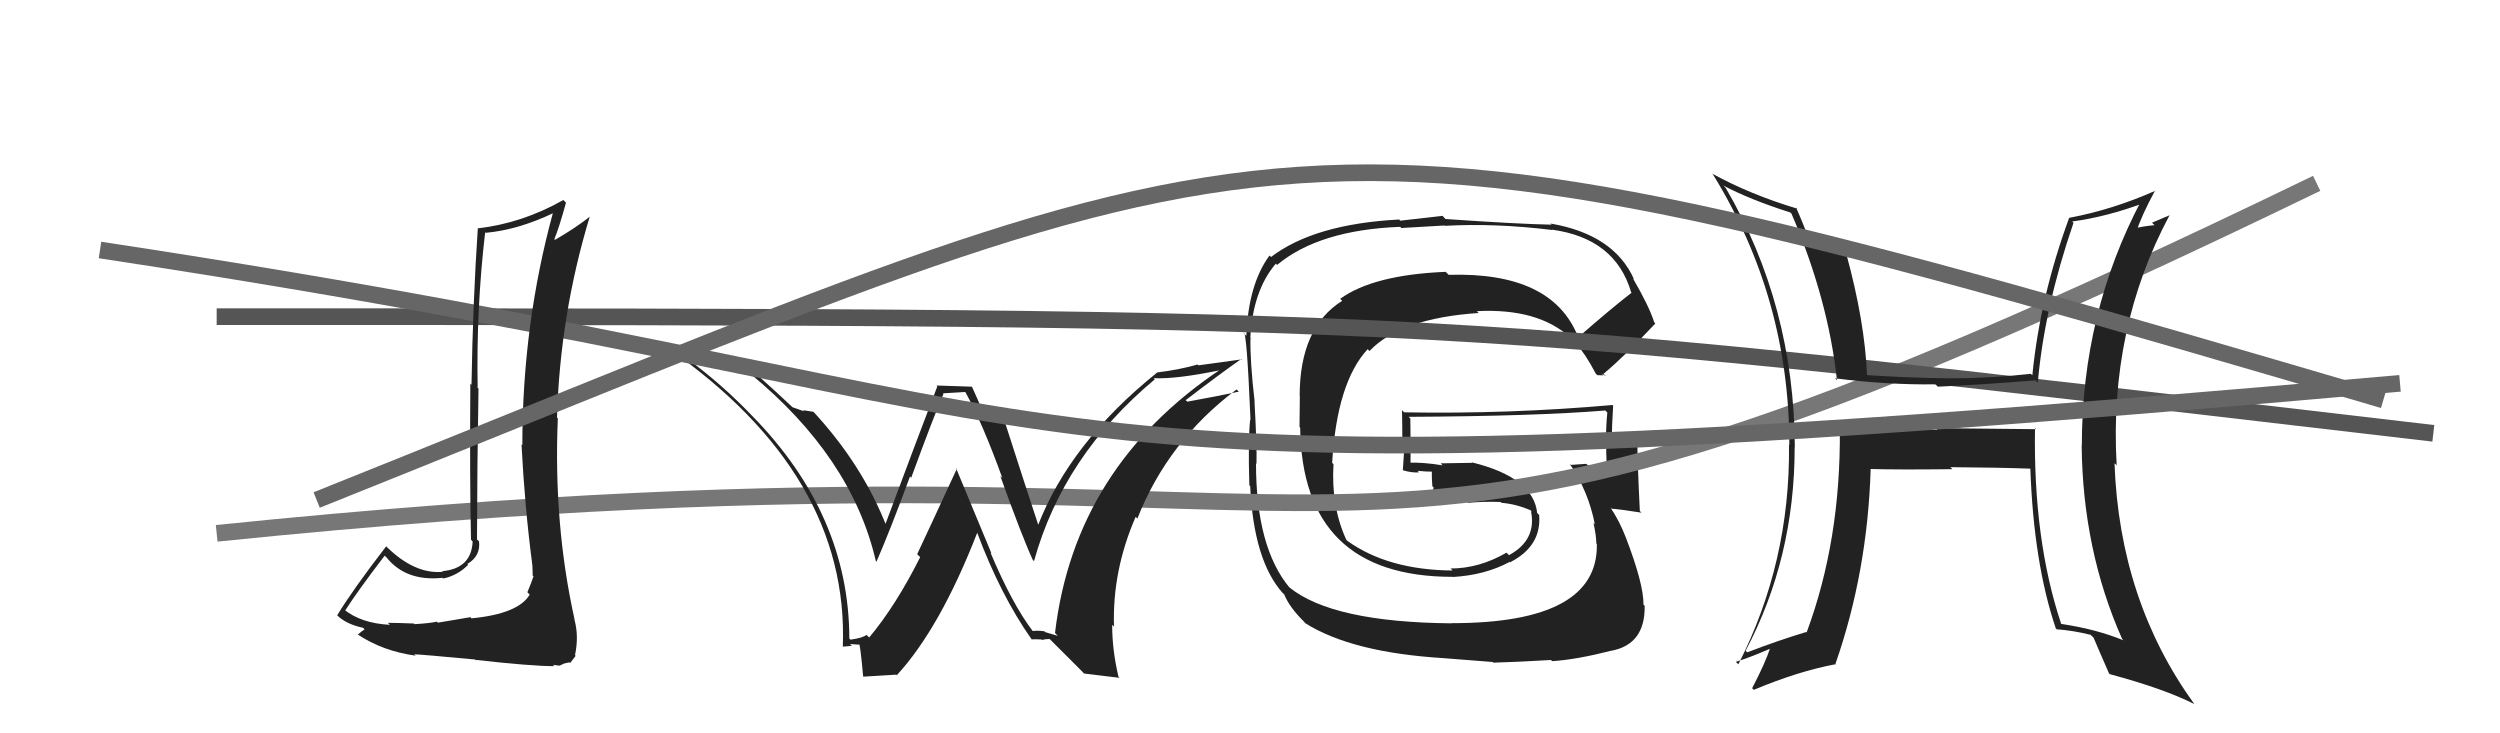
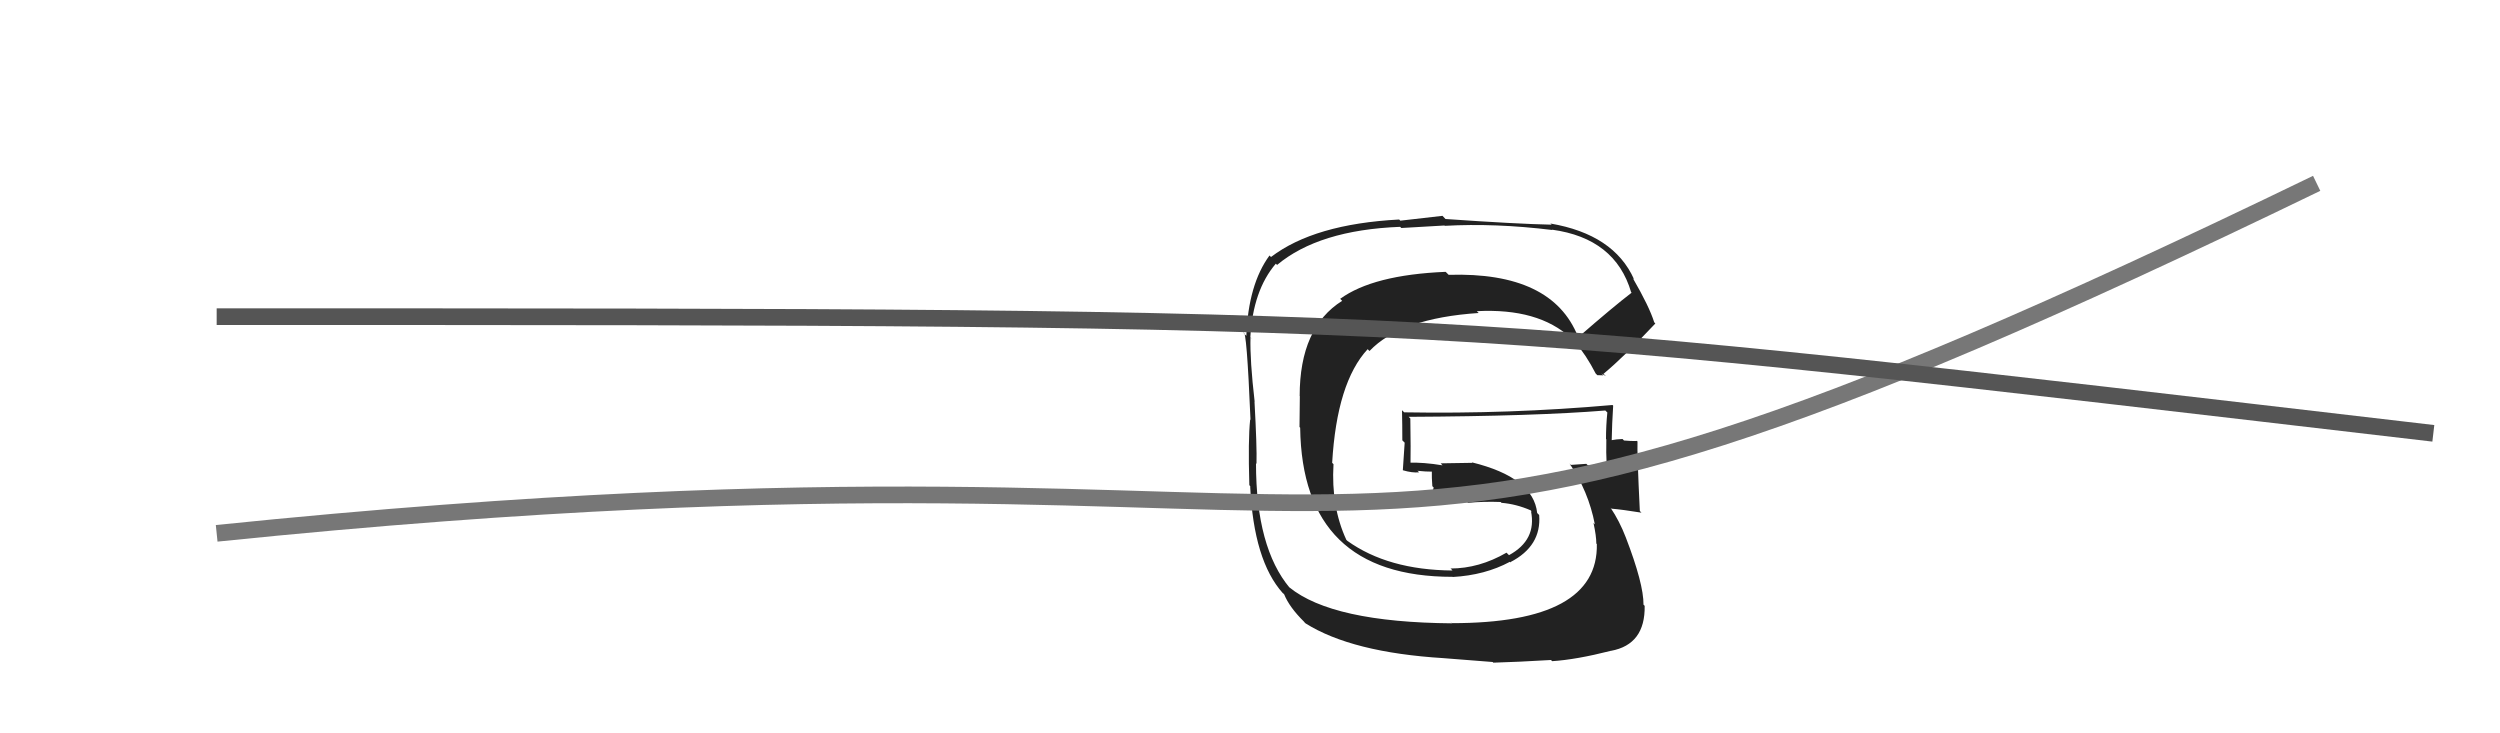
<svg xmlns="http://www.w3.org/2000/svg" width="150" height="44" viewBox="0,0,150,44">
  <path fill="#222" d="M94.70 20.22L94.74 20.26L94.68 20.20Q93.13 16.30 86.92 16.49L86.92 16.49L86.74 16.31Q82.39 16.49 80.41 17.93L80.39 17.91L80.53 18.05Q77.98 19.65 77.98 23.76L77.99 23.77L77.97 25.62L78.01 25.66Q78.13 34.61 87.15 34.61L87.13 34.58L87.16 34.62Q89.10 34.51 90.59 33.71L90.68 33.80L90.62 33.73Q92.50 32.76 92.35 30.90L92.31 30.86L92.23 30.78Q92.01 28.65 88.31 27.74L88.34 27.77L86.44 27.80L86.55 27.92Q85.41 27.73 84.46 27.76L84.62 27.93L84.63 27.94Q84.65 27.01 84.62 25.11L84.45 24.94L84.52 25.01Q92.13 24.97 96.32 24.63L96.45 24.76L96.44 24.75Q96.36 25.54 96.36 26.34L96.28 26.26L96.38 26.36Q96.36 27.14 96.40 27.94L96.41 27.96L96.36 27.90Q95.27 27.92 95.27 27.92L95.27 27.92L95.18 27.83Q93.89 27.91 94.27 27.91L94.23 27.87L94.17 27.81Q95.31 29.48 95.69 31.46L95.65 31.42L95.61 31.38Q95.78 32.16 95.78 32.62L95.76 32.59L95.81 32.64Q95.91 37.39 87.11 37.39L86.98 37.26L87.13 37.40Q79.94 37.34 77.36 35.24L77.30 35.19L77.39 35.28Q75.36 32.86 75.36 27.80L75.35 27.79L75.39 27.83Q75.42 26.80 75.27 24.10L75.21 24.03L75.28 24.11Q74.99 21.61 75.03 20.24L75.15 20.36L75.02 20.24Q75.18 17.42 76.55 15.82L76.64 15.91L76.62 15.90Q79.13 13.80 84.01 13.61L84.08 13.68L86.67 13.53L86.69 13.55Q89.71 13.38 93.14 13.80L93.11 13.77L93.12 13.78Q96.92 14.30 97.87 17.54L97.81 17.48L97.90 17.56Q96.80 18.40 94.70 20.23ZM96.08 22.41L96.36 22.57L96.21 22.43Q97.46 21.39 99.32 19.41L99.23 19.31L99.25 19.33Q98.96 18.40 97.97 16.69L98.04 16.76L98.04 16.75Q96.83 14.06 93.02 13.41L92.98 13.37L93.10 13.48Q91.04 13.44 86.73 13.14L86.55 12.95L84.02 13.24L83.95 13.17Q78.85 13.44 76.26 15.42L76.19 15.35L76.17 15.33Q74.90 17.06 74.78 20.15L74.67 20.04L74.61 19.97Q74.80 19.70 75.03 25.19L74.91 25.07L75.01 25.17Q74.88 26.37 74.96 29.11L75.07 29.23L75.01 29.17Q75.22 33.64 76.97 35.59L76.98 35.59L77.05 35.66Q77.36 36.43 78.24 37.30L78.27 37.34L78.33 37.40Q81.11 39.15 86.63 39.49L86.62 39.49L89.56 39.72L89.60 39.76Q91.04 39.72 93.06 39.60L93.12 39.66L93.13 39.67Q94.56 39.58 96.65 39.05L96.64 39.03L96.66 39.05Q98.72 38.67 98.68 36.35L98.59 36.26L98.61 36.28Q98.62 35.03 97.55 32.25L97.50 32.20L97.55 32.25Q97.17 31.26 96.63 30.46L96.75 30.58L96.69 30.52Q97.31 30.57 98.49 30.76L98.41 30.68L98.39 30.66Q98.22 27.17 98.25 26.49L98.15 26.38L98.23 26.46Q97.86 26.47 97.44 26.43L97.52 26.51L97.35 26.34Q97.01 26.35 96.63 26.42L96.59 26.38L96.70 26.49Q96.72 25.41 96.79 24.34L96.82 24.37L96.75 24.30Q90.53 24.85 84.25 24.74L84.15 24.64L84.12 24.62Q84.14 25.51 84.14 26.42L84.28 26.56L84.17 28.21L84.19 28.22Q84.73 28.38 85.15 28.34L85.01 28.21L85.06 28.25Q85.53 28.30 85.98 28.30L85.98 28.30L85.91 28.23Q85.90 28.67 85.94 29.17L85.97 29.20L86.02 29.25Q85.92 29.60 85.88 30.10L85.80 30.02L85.93 30.15Q86.94 30.10 87.97 30.06L88.01 30.10L88.08 30.17Q89.02 30.08 90.05 30.12L89.94 30.01L90.09 30.17Q90.97 30.24 91.84 30.62L91.87 30.65L91.91 30.72L91.86 30.67Q92.21 32.40 90.54 33.31L90.49 33.26L90.39 33.16Q88.75 34.11 87.03 34.11L87.07 34.14L87.15 34.23Q83.28 34.20 80.84 32.45L80.86 32.47L80.78 32.39Q79.86 30.40 80.01 27.85L79.89 27.73L79.93 27.77Q80.21 22.95 82.06 20.95L82.07 20.96L82.17 21.06Q84.04 19.09 88.72 18.78L88.58 18.64L88.61 18.67Q92.30 18.48 94.24 20.27L94.31 20.33L94.31 20.33Q94.43 20.49 94.55 20.68L94.54 20.68L94.49 20.51L94.51 20.54Q95.17 21.30 95.74 22.41L95.84 22.51L96.20 22.52Z" />
  <path d="M13 32 C91 24,75 42,139 11" stroke="#777" fill="none" />
  <path d="M13 19 C89 19,86 19,146 26" stroke="#555" fill="none" />
-   <path fill="#222" d="M61.98 37.88L62.05 37.95L61.96 37.86Q60.73 36.24 59.43 33.16L59.49 33.21L57.36 28.08L57.41 28.13Q55.64 31.96 55.03 33.25L55.07 33.29L55.21 33.43Q53.75 36.34 52.15 38.25L52.14 38.24L51.99 38.09Q51.79 38.27 51.03 38.38L50.85 38.20L50.96 38.32Q50.95 30.89 45.13 24.95L45.20 25.01L45.12 24.94Q43.33 23.07 41.31 21.58L41.39 21.66L41.32 21.60Q43.20 22.18 45.07 22.49L45.15 22.57L44.99 22.40Q51.10 27.42 52.55 33.66L52.55 33.66L52.59 33.70Q53.42 31.79 54.60 28.59L54.73 28.72L54.67 28.67Q56.04 24.93 56.61 23.63L56.57 23.60L57.90 23.52L57.93 23.54Q58.96 25.41 60.14 28.68L60.06 28.60L60.02 28.57Q61.32 32.19 61.97 33.60L61.90 33.53L62.04 33.67Q63.80 27.33 69.29 22.76L69.26 22.73L69.22 22.69Q70.58 22.76 73.32 22.19L73.23 22.09L73.27 22.14Q64.48 28.00 63.30 37.98L63.47 38.15L62.72 37.93L62.67 37.88Q62.30 37.82 61.96 37.86ZM65.04 40.41L67.17 40.67L67.11 40.61Q66.73 39.01 66.73 37.49L66.86 37.61L66.84 37.60Q66.73 34.25 68.14 31.01L68.22 31.09L68.24 31.12Q70.08 26.45 74.19 23.37L74.26 23.43L74.33 23.50Q73.10 23.76 71.24 24.10L71.22 24.08L71.14 24.01Q73.19 22.44 74.49 21.53L74.52 21.56L71.91 21.92L71.86 21.87Q70.74 22.19 69.41 22.35L69.50 22.44L69.42 22.36Q64.20 26.55 62.26 31.57L62.32 31.63L62.35 31.66Q61.60 29.39 60.23 25.13L60.26 25.16L60.29 25.18Q59.89 25.12 59.62 25.12L59.69 25.19L59.21 25.24L59.07 25.11Q59.12 24.96 58.32 23.21L58.30 23.20L56.18 23.13L56.24 23.18Q55.19 25.91 53.09 31.54L53.07 31.52L53.23 31.68Q51.75 27.84 48.67 24.56L48.81 24.71L48.82 24.71Q48.49 24.65 48.18 24.61L48.25 24.68L47.54 24.43L47.58 24.46Q46.72 23.64 44.93 22.04L45.01 22.12L45.01 22.13Q41.86 21.49 40.19 20.99L40.14 20.95L40.08 20.89Q50.95 28.48 50.57 38.80L50.42 38.65L50.57 38.80Q50.74 38.78 51.11 38.75L51.10 38.74L51.00 38.64Q51.44 38.68 51.63 38.68L51.59 38.64L51.52 38.57Q51.60 38.49 51.79 40.59L51.79 40.60L53.77 40.48L53.81 40.51Q56.40 37.70 58.64 31.95L58.57 31.88L58.62 31.93Q60.02 35.69 61.89 38.35L61.92 38.39L61.89 38.36Q62.22 38.35 62.49 38.37L62.46 38.34L62.53 38.40Q62.71 38.34 62.98 38.34L63.00 38.36L64.97 40.33Z" />
-   <path fill="#222" d="M122.04 25.62L122.16 25.75L116.13 25.69L116.25 25.80Q113.24 25.77 110.31 25.69L110.38 25.76L110.39 25.77Q110.45 32.42 108.40 37.94L108.41 37.96L108.37 37.92Q106.59 38.46 104.84 39.14L104.81 39.12L104.74 39.04Q107.68 33.49 107.68 26.83L107.70 26.85L107.69 26.84Q107.65 18.31 103.54 11.27L103.44 11.17L103.40 11.13Q104.95 11.96 107.42 12.75L107.58 12.91L107.49 12.82Q109.69 17.95 110.22 22.83L110.22 22.82L110.10 22.70Q113.27 23.10 116.13 23.06L116.27 23.20L116.27 23.20Q118.82 23.09 122.13 22.82L122.21 22.90L122.27 22.95Q122.66 18.47 124.41 13.37L124.32 13.28L124.33 13.29Q126.41 13.01 128.66 12.17L128.64 12.15L128.49 12.01Q124.91 18.78 124.91 26.74L124.88 26.71L124.90 26.72Q124.96 32.99 127.32 38.32L127.36 38.37L127.41 38.42Q125.75 37.74 123.69 37.44L123.60 37.34L123.66 37.40Q121.99 32.38 122.10 25.68ZM123.44 37.79L123.39 37.74L123.41 37.76Q124.34 37.82 125.44 38.09L125.60 38.25L125.61 38.25Q125.89 38.92 126.54 40.40L126.49 40.35L126.59 40.45Q129.86 41.33 131.65 42.24L131.73 42.32L131.67 42.26Q127.17 36.05 126.87 27.79L126.98 27.90L127.00 27.92Q126.53 19.72 130.18 12.90L130.19 12.91L129.12 13.36L129.27 13.51Q128.60 13.57 127.99 13.72L128.05 13.77L128.18 13.91Q128.47 12.98 129.31 11.42L129.31 11.42L129.33 11.44Q126.77 12.58 124.15 13.07L124.00 12.92L124.15 13.07Q122.40 17.83 121.94 22.52L122.00 22.57L121.85 22.43Q119.42 22.70 116.98 22.70L116.98 22.69L116.99 22.70Q114.55 22.67 112.04 22.51L112.03 22.50L112.02 22.49Q111.89 19.31 110.78 15.24L110.71 15.17L110.70 15.16Q110.16 15.18 108.71 14.80L108.65 14.74L108.71 14.81Q108.22 13.47 107.76 12.44L107.74 12.42L107.84 12.52Q105.00 11.67 102.72 10.41L102.70 10.39L102.78 10.47Q107.36 17.90 107.36 26.70L107.37 26.71L107.34 26.68Q107.42 33.73 104.30 39.86L104.20 39.76L104.15 39.71Q104.91 39.48 106.24 38.91L106.28 38.95L106.21 38.88Q105.92 39.77 105.13 41.29L105.19 41.36L105.23 41.39Q107.90 40.27 110.15 39.85L110.23 39.93L110.13 39.82Q112.05 34.32 112.24 28.15L112.28 28.19L112.22 28.14Q113.94 28.19 117.14 28.15L117.04 28.05L117.03 28.03Q119.94 28.05 121.84 28.12L121.76 28.04L121.82 28.11Q122.02 33.78 123.35 37.71Z" />
-   <path d="M6 15 C72 25,54 31,144 23" stroke="#666" fill="none" />
-   <path fill="#222" d="M28.27 37.08L28.23 37.03L26.27 37.36L26.21 37.30Q25.84 37.39 24.87 37.45L24.84 37.42L24.83 37.41Q23.76 37.37 23.27 37.37L23.33 37.43L23.40 37.49Q21.66 37.40 20.63 36.56L20.63 36.55L20.71 36.63Q21.45 35.47 23.08 33.34L23.14 33.40L23.17 33.42Q24.34 34.90 26.55 34.67L26.65 34.77L26.59 34.71Q27.44 34.54 28.09 33.89L28.16 33.96L28.04 33.84Q28.85 33.36 28.74 32.48L28.63 32.38L28.62 32.36Q28.63 27.88 28.71 23.32L28.58 23.19L28.66 23.26Q28.57 18.54 29.11 13.93L29.22 14.05L29.14 13.97Q31.10 13.79 33.23 12.77L33.19 12.72L33.19 12.72Q31.34 19.47 31.34 26.71L31.36 26.73L31.29 26.66Q31.48 30.39 31.94 33.90L31.89 33.85L31.94 33.90Q31.96 34.18 31.96 34.53L31.87 34.44L32.01 34.58Q31.87 35.00 31.64 35.54L31.65 35.54L31.78 35.68Q31.10 36.83 28.29 37.10ZM33.16 39.87L33.18 39.89L33.57 39.94L33.85 39.81L34.16 39.74L34.21 39.78Q34.46 39.46 34.54 39.35L34.58 39.39L34.50 39.31Q34.74 38.18 34.47 37.19L34.35 37.06L34.48 37.19Q33.20 31.46 33.47 25.10L33.43 25.07L33.42 25.06Q33.60 18.88 35.39 12.98L35.32 12.91L35.40 12.99Q34.55 13.67 33.30 14.39L33.32 14.41L33.26 14.35Q33.54 13.68 33.96 12.16L33.80 12.00L33.80 12.00Q31.35 13.39 28.68 13.70L28.72 13.74L28.67 13.68Q28.37 18.14 28.29 23.09L28.23 23.03L28.22 23.02Q28.18 28.96 28.26 32.38L28.33 32.46L28.36 32.49Q28.28 34.12 26.53 34.27L26.64 34.38L26.56 34.31Q24.89 34.46 23.21 32.82L23.13 32.74L23.17 32.78Q21.18 35.36 20.23 36.92L20.25 36.94L20.22 36.91Q20.76 37.45 21.79 37.67L21.89 37.78L21.88 37.76Q21.73 37.85 21.46 38.08L21.44 38.05L21.45 38.06Q22.96 39.07 24.94 39.34L24.84 39.25L24.86 39.26Q25.20 39.26 28.50 39.57L28.69 39.76L28.51 39.59Q31.89 39.97 33.26 39.97Z" />
-   <path d="M19 30 C79 6,75 4,143 24" stroke="#666" fill="none" />
</svg>